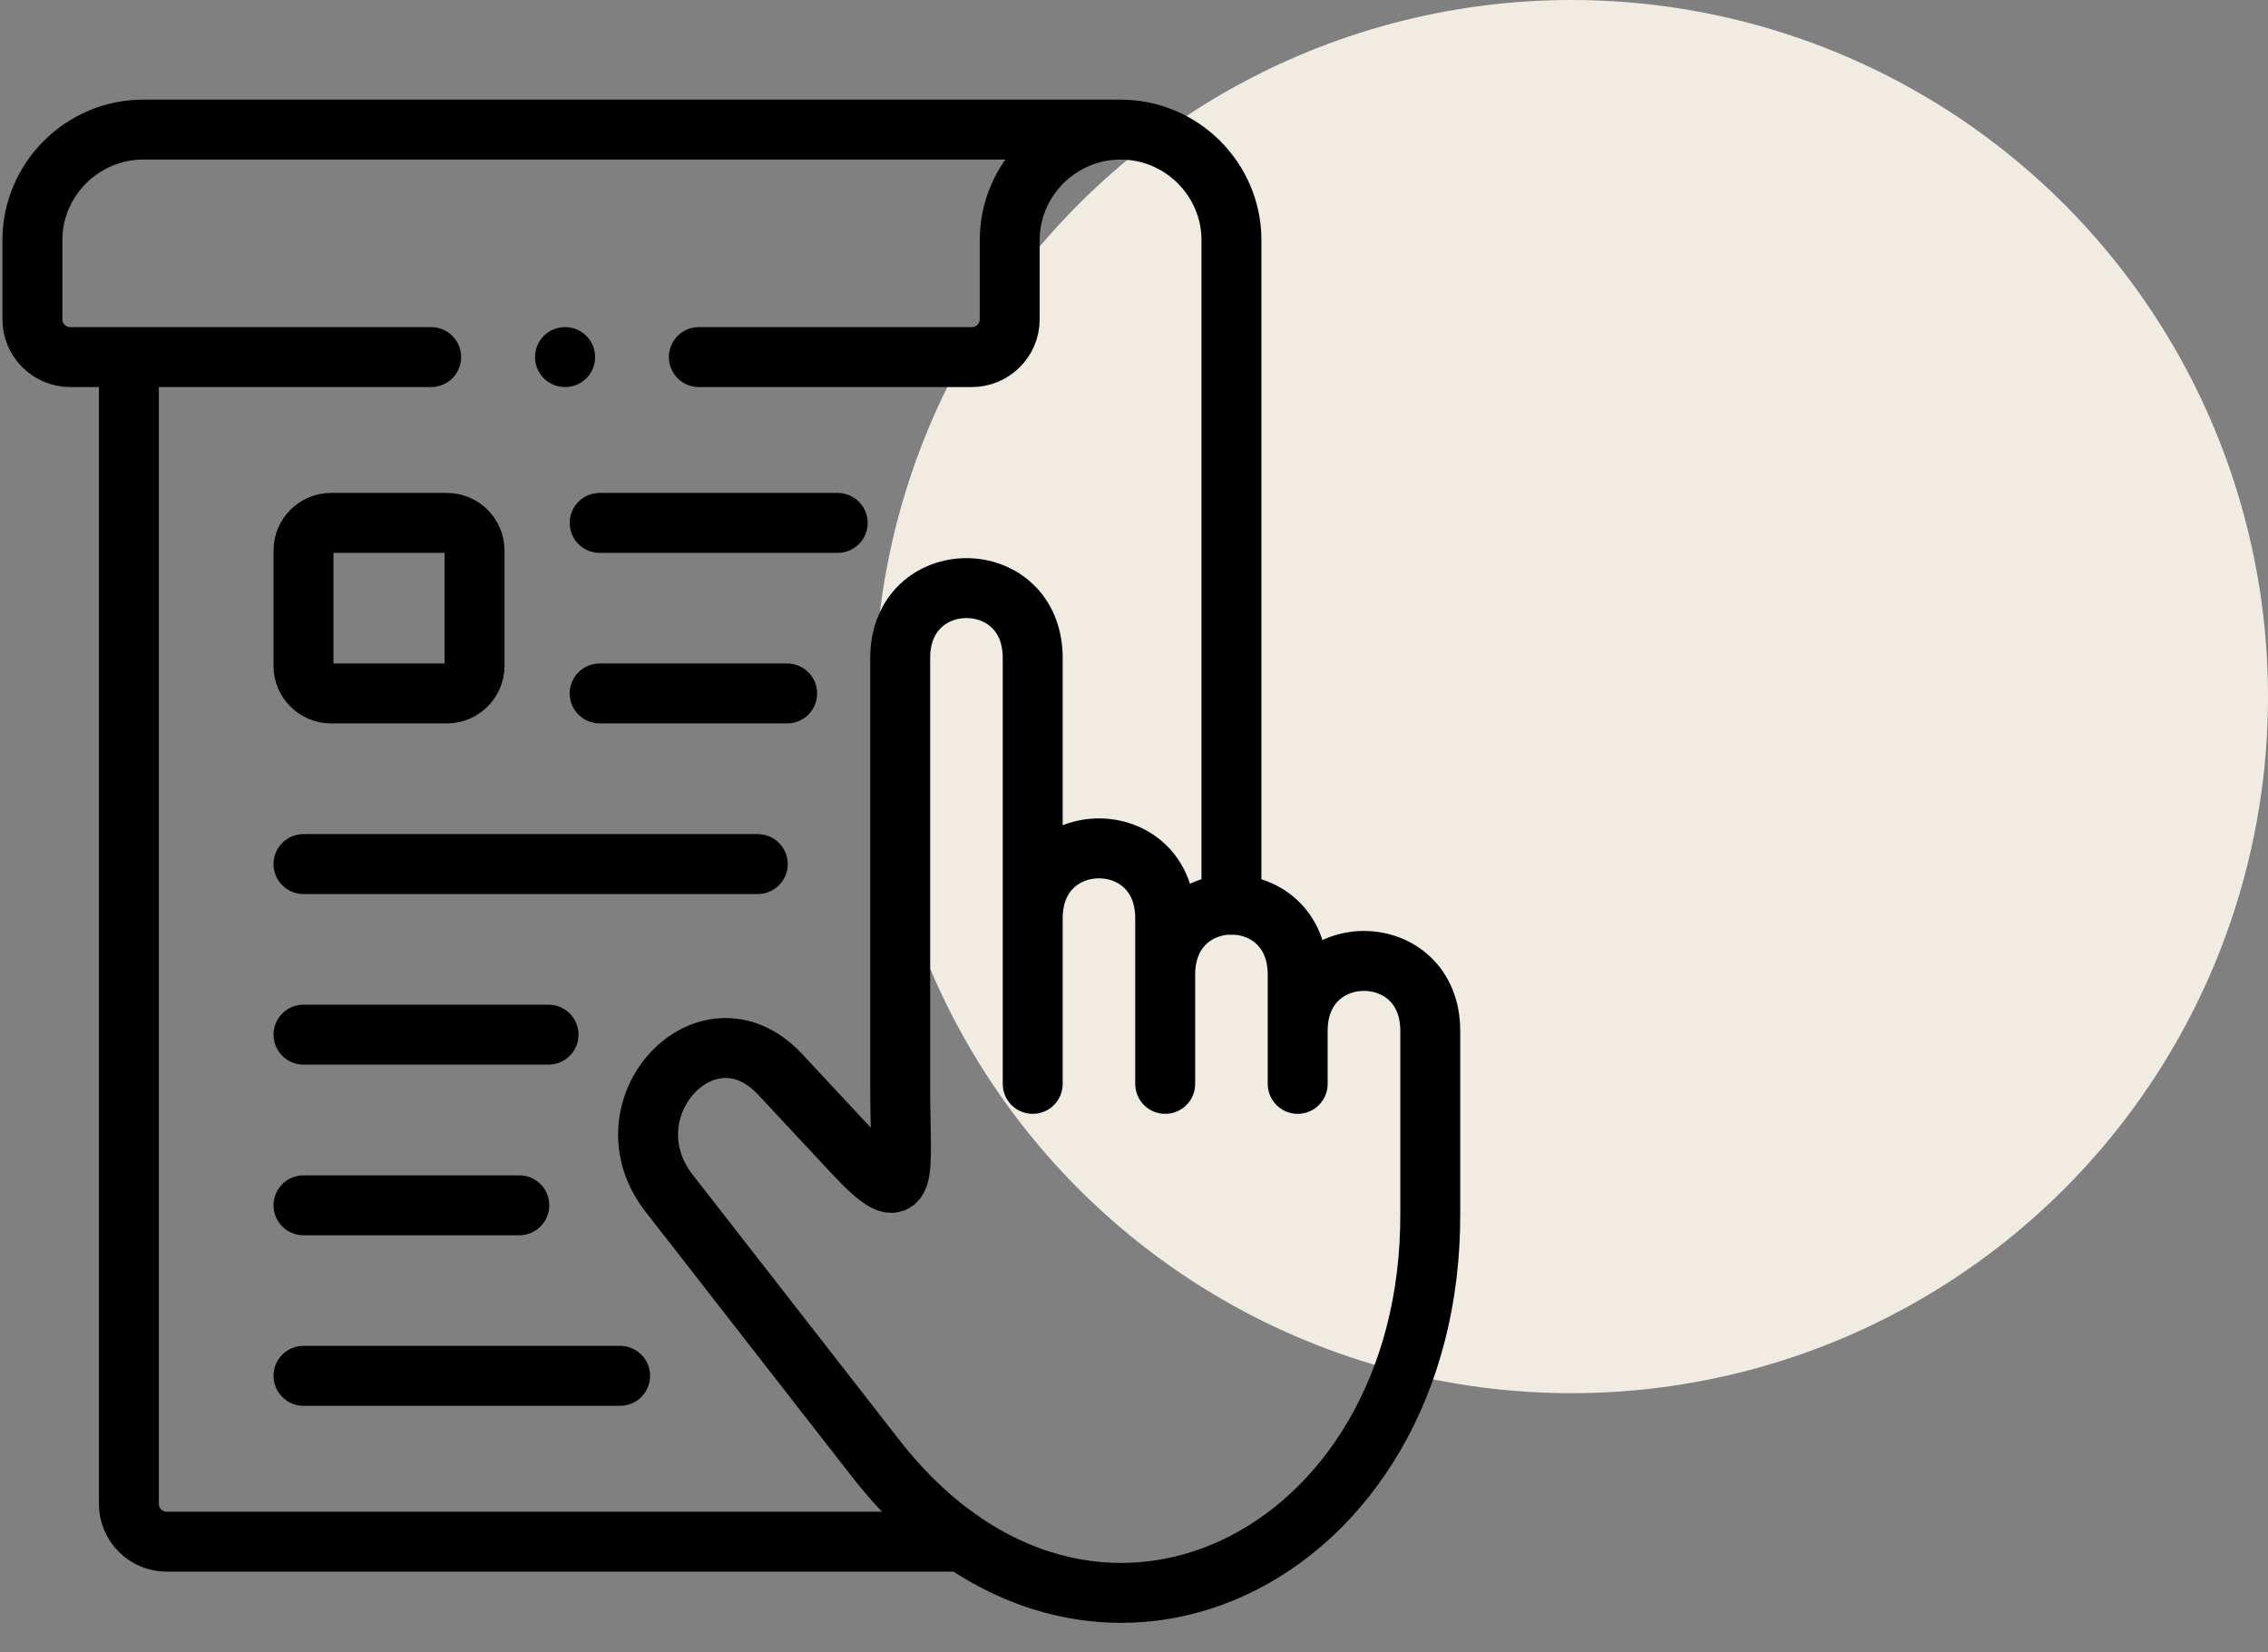
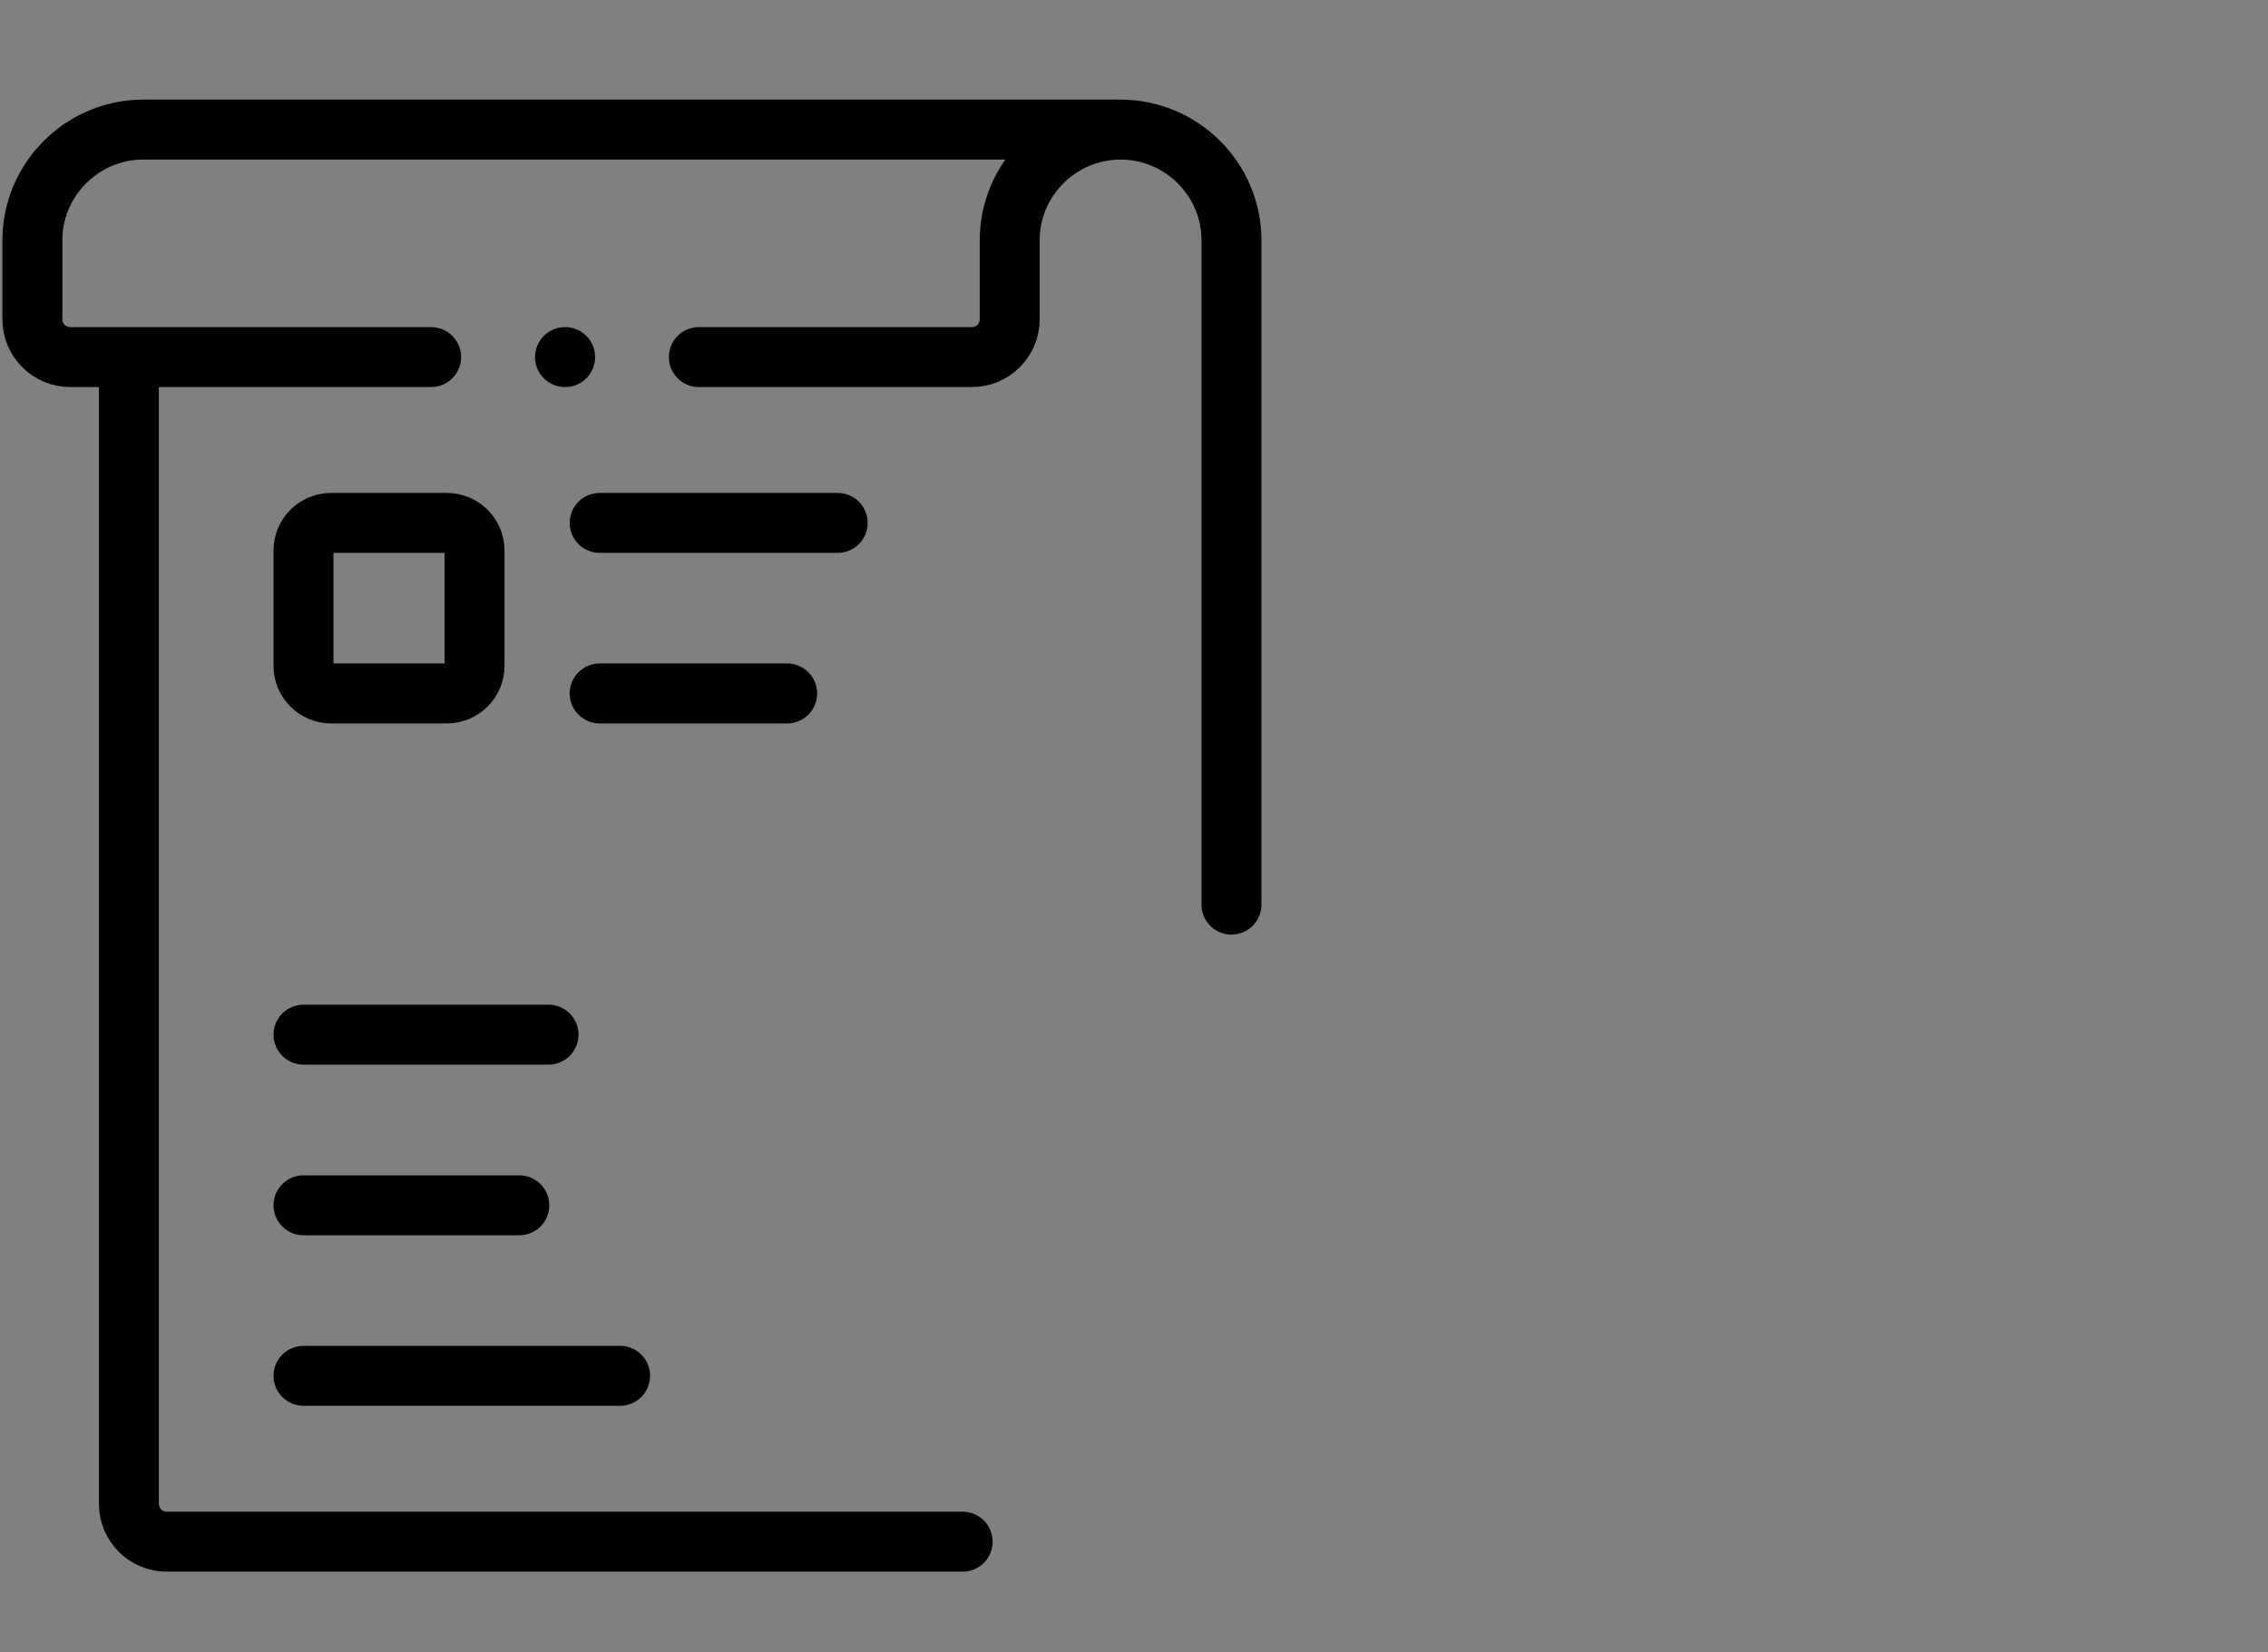
<svg xmlns="http://www.w3.org/2000/svg" width="70" height="51" viewBox="0 0 70 51" fill="none">
  <rect x="0" y="0" width="70" height="51" fill="#808080" stroke="none" />
-   <circle cx="48.5" cy="21.5" r="21.5" fill="#F1ECE3" />
  <path d="M13.307 11.021H2.166C1.524 11.021 1 10.497 1 9.857V7.414C1 5.538 2.539 4 4.422 4H34.586M34.586 4C36.469 4 38.008 5.535 38.008 7.414V11.021V27.921M34.586 4C32.703 4 31.164 5.535 31.164 7.414V9.857C31.164 10.497 30.64 11.021 29.998 11.021H21.569M3.978 11.021V46.419C3.978 47.06 4.503 47.583 5.144 47.583H29.712" stroke="black" stroke-width="1.85" stroke-miterlimit="10" stroke-linecap="round" stroke-linejoin="round" />
  <path d="M10.217 16.139H13.793C14.262 16.139 14.646 16.521 14.646 16.987V20.555C14.646 21.02 14.262 21.403 13.793 21.403H10.217C9.751 21.403 9.367 21.02 9.367 20.555V16.987C9.367 16.521 9.751 16.139 10.217 16.139Z" stroke="black" stroke-width="1.85" stroke-miterlimit="10" stroke-linecap="round" stroke-linejoin="round" />
-   <path d="M31.874 28.343C31.874 25.465 35.963 25.465 35.963 28.343V33.453M40.052 31.817C40.052 28.939 44.144 28.939 44.144 31.817V37.419C44.207 48.145 33.577 53.417 27.023 45.007L20.651 36.828C18.612 34.211 21.828 30.75 24.078 33.159L26.313 35.556C28.118 37.489 27.784 36.31 27.784 33.576V20.31C27.784 17.432 31.874 17.432 31.874 20.31V33.453M35.963 30.081C35.963 27.201 40.052 27.203 40.052 30.081V33.453" stroke="black" stroke-width="1.85" stroke-miterlimit="10" stroke-linecap="round" stroke-linejoin="round" />
  <path d="M18.508 16.139H25.855" stroke="black" stroke-width="1.85" stroke-miterlimit="10" stroke-linecap="round" stroke-linejoin="round" />
  <path d="M18.508 21.403H24.295" stroke="black" stroke-width="1.85" stroke-miterlimit="10" stroke-linecap="round" stroke-linejoin="round" />
-   <path d="M9.367 26.669H23.388" stroke="black" stroke-width="1.85" stroke-miterlimit="10" stroke-linecap="round" stroke-linejoin="round" />
  <path d="M9.367 31.934H16.93" stroke="black" stroke-width="1.85" stroke-miterlimit="10" stroke-linecap="round" stroke-linejoin="round" />
  <path d="M9.367 37.201H16.028" stroke="black" stroke-width="1.85" stroke-miterlimit="10" stroke-linecap="round" stroke-linejoin="round" />
  <path d="M9.367 42.464H19.139" stroke="black" stroke-width="1.85" stroke-miterlimit="10" stroke-linecap="round" stroke-linejoin="round" />
  <path d="M17.443 11.021H17.438" stroke="black" stroke-width="1.85" stroke-miterlimit="10" stroke-linecap="round" stroke-linejoin="round" />
</svg>